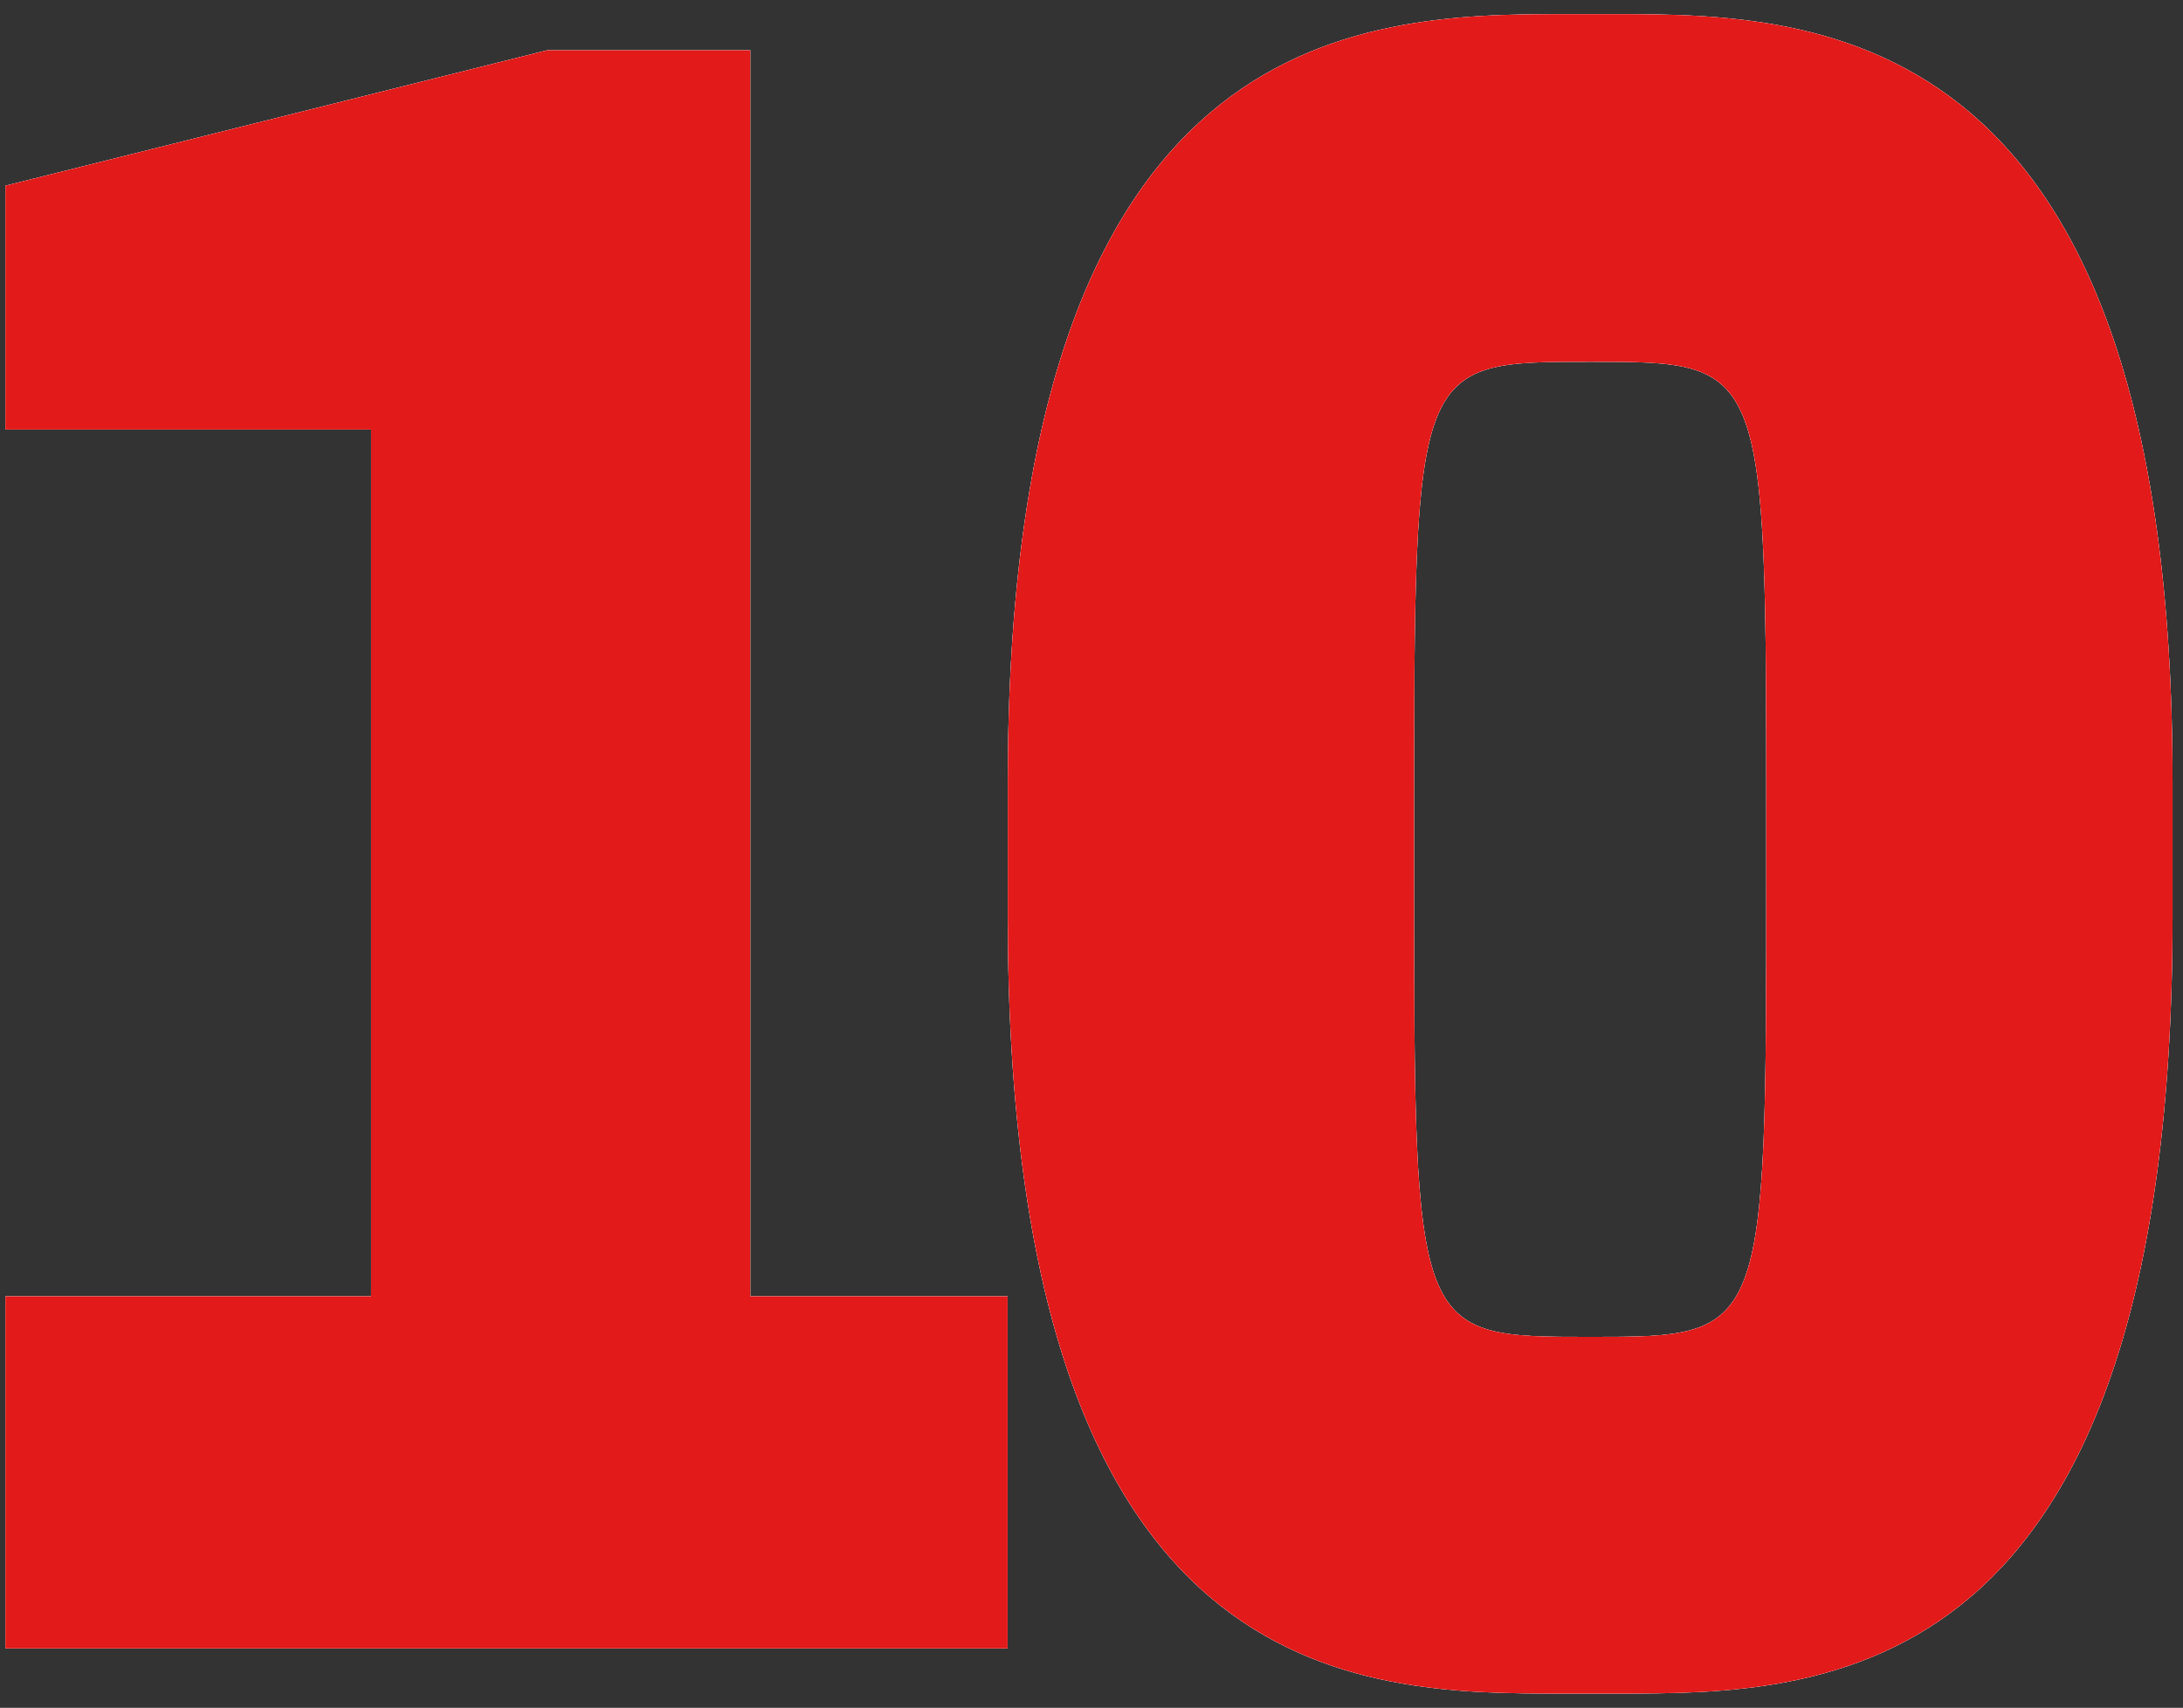
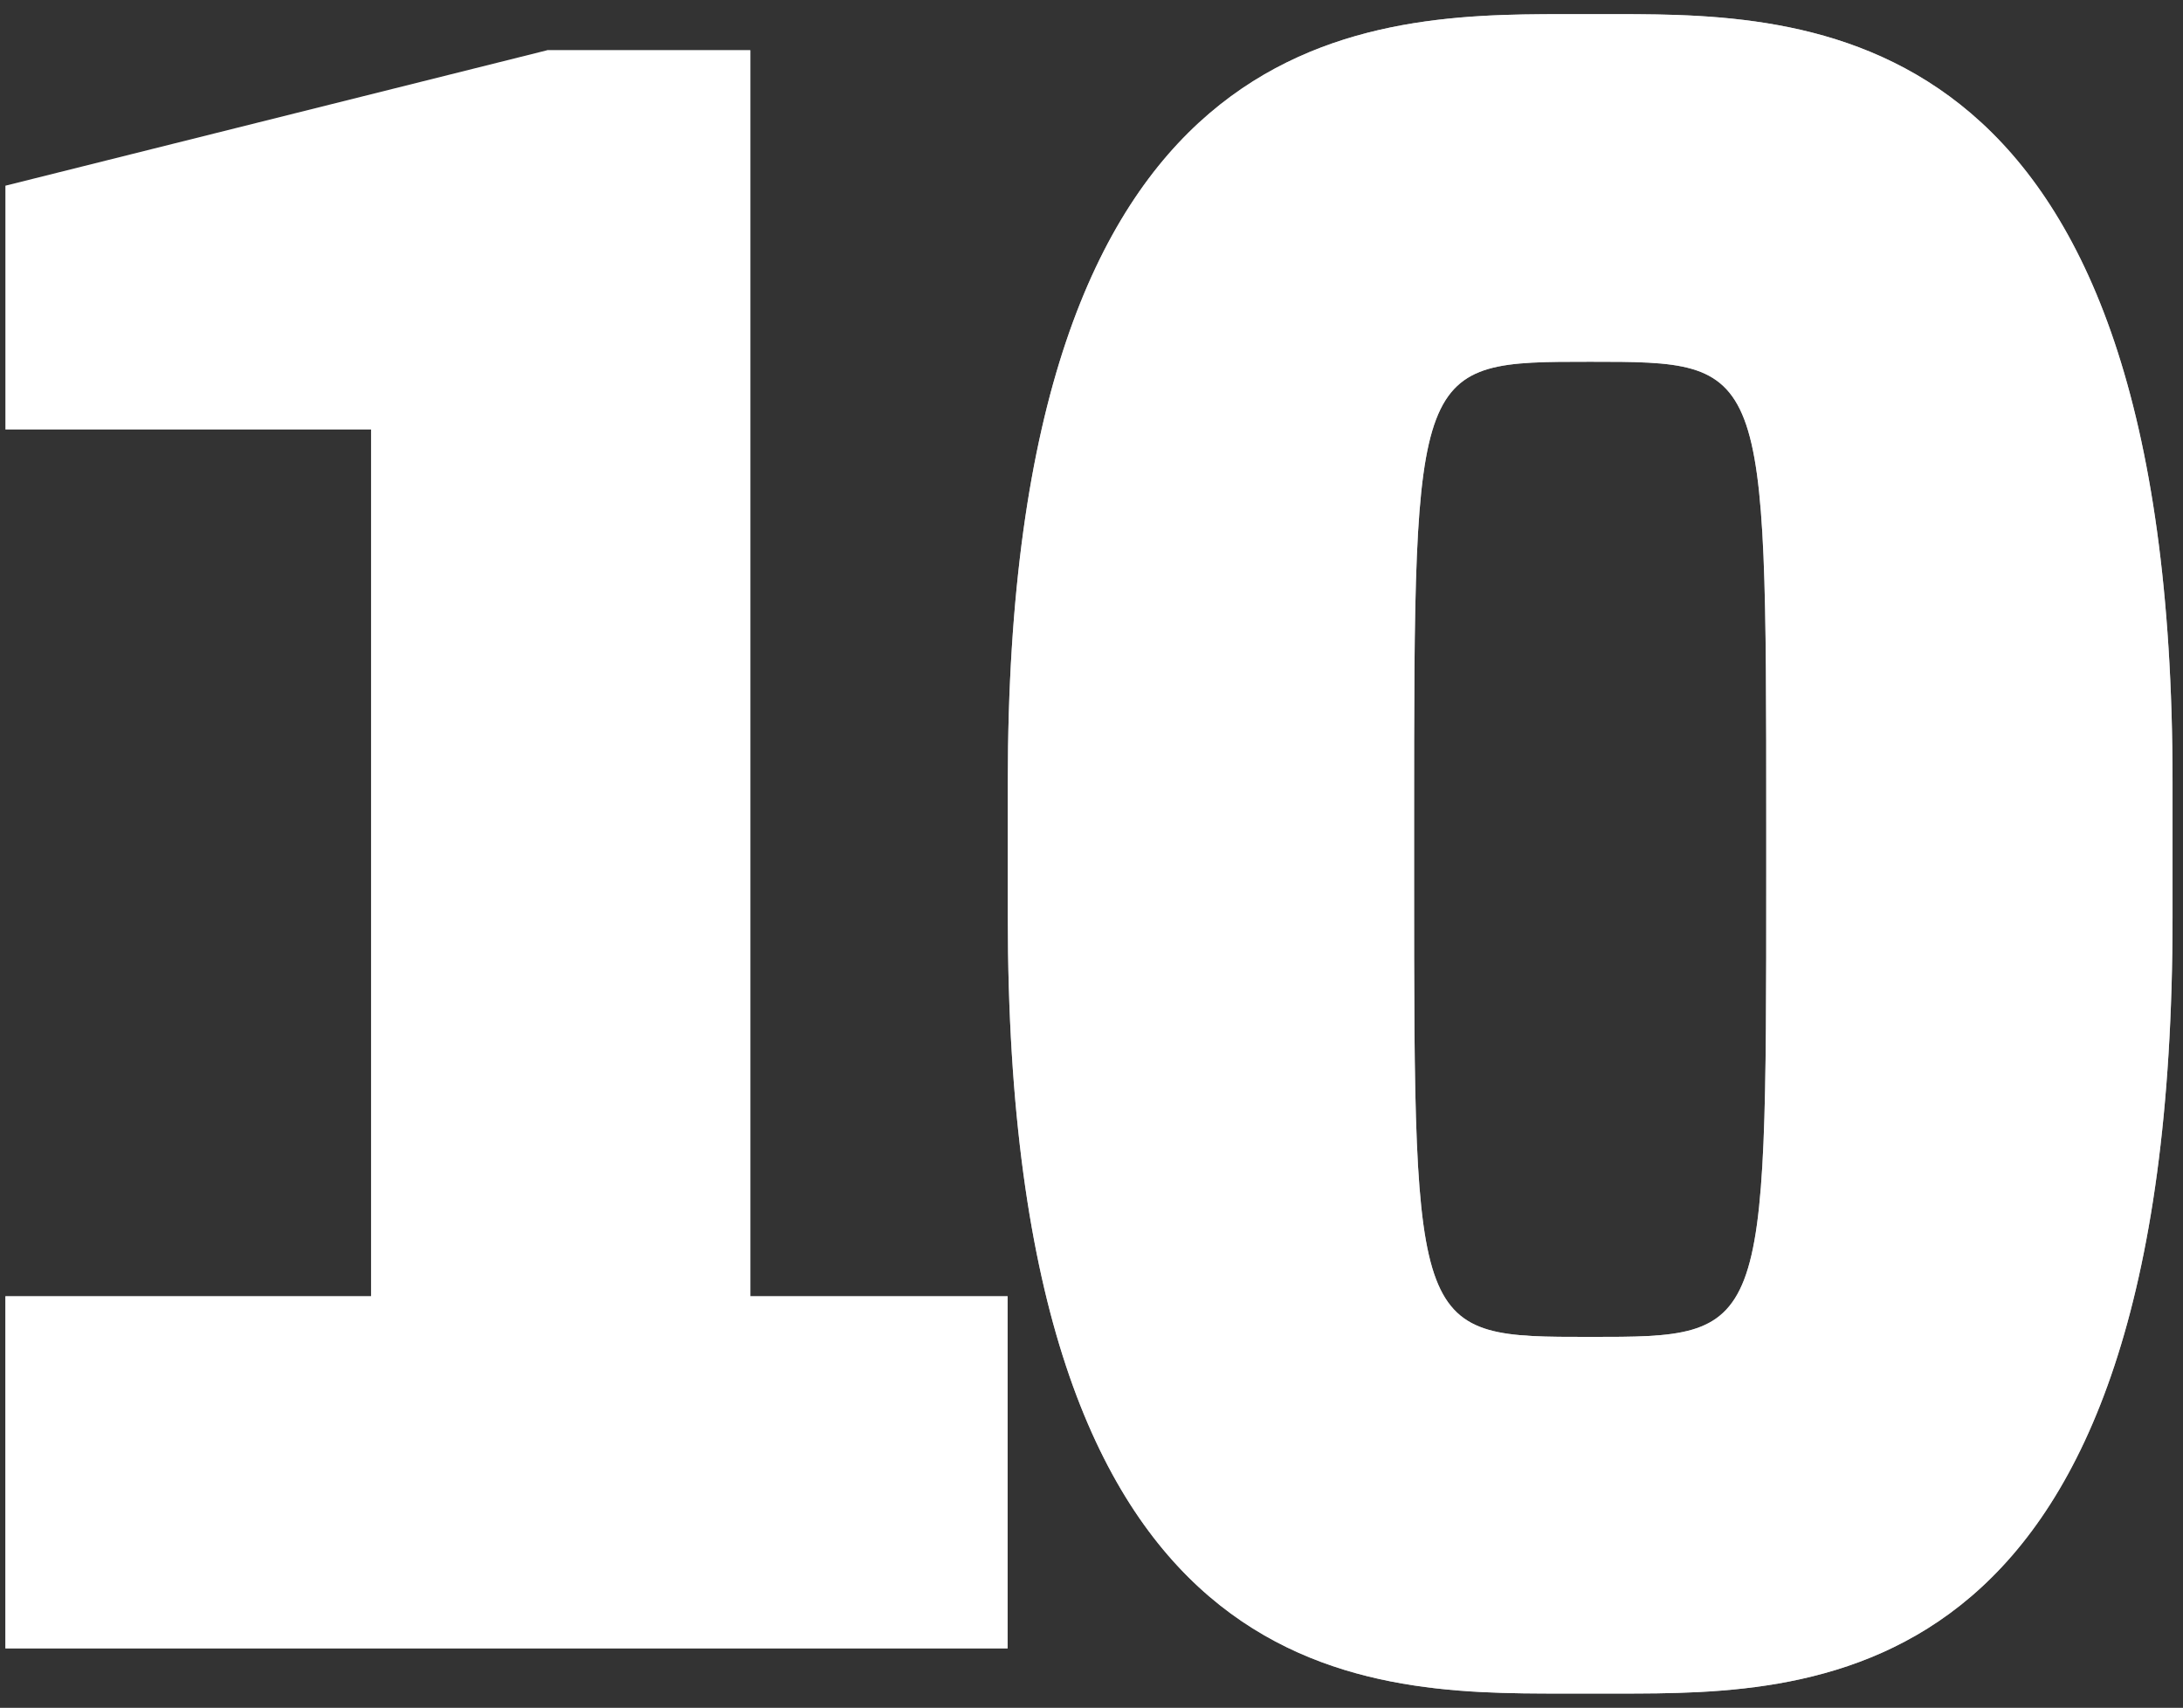
<svg xmlns="http://www.w3.org/2000/svg" viewBox="0 0 147 115" fill="none">
  <rect x="0" y="0" width="147" height="115" fill="#333333" stroke="none" />
-   <path d="M0.364 111H67.852V87.288H50.524V3.384H36.844L0.364 12.504V28.92H24.988V87.288H0.364V111ZM105.256 0.952C91.576 0.952 67.864 1.56 67.864 52.632V61.752C67.864 114.04 91.576 114.04 105.256 114.04H108.904C122.584 114.04 146.296 114.04 146.296 61.752V52.632C146.296 1.56 122.584 0.952 108.904 0.952H105.256ZM95.224 55.368C95.224 24.36 95.224 24.36 107.08 24.36C118.936 24.36 118.936 24.36 118.936 55.368V59.016C118.936 90.024 118.936 90.024 107.08 90.024C95.224 90.024 95.224 90.024 95.224 59.016V55.368Z" fill="#B4B6BA" />
+   <path d="M0.364 111H67.852V87.288H50.524V3.384H36.844V28.92H24.988V87.288H0.364V111ZM105.256 0.952C91.576 0.952 67.864 1.56 67.864 52.632V61.752C67.864 114.04 91.576 114.04 105.256 114.04H108.904C122.584 114.04 146.296 114.04 146.296 61.752V52.632C146.296 1.56 122.584 0.952 108.904 0.952H105.256ZM95.224 55.368C95.224 24.36 95.224 24.36 107.08 24.36C118.936 24.36 118.936 24.36 118.936 55.368V59.016C118.936 90.024 118.936 90.024 107.08 90.024C95.224 90.024 95.224 90.024 95.224 59.016V55.368Z" fill="#B4B6BA" />
  <path d="M0.364 111H67.852V87.288H50.524V3.384H36.844L0.364 12.504V28.92H24.988V87.288H0.364V111ZM105.256 0.952C91.576 0.952 67.864 1.56 67.864 52.632V61.752C67.864 114.04 91.576 114.04 105.256 114.04H108.904C122.584 114.04 146.296 114.04 146.296 61.752V52.632C146.296 1.56 122.584 0.952 108.904 0.952H105.256ZM95.224 55.368C95.224 24.36 95.224 24.36 107.08 24.36C118.936 24.36 118.936 24.36 118.936 55.368V59.016C118.936 90.024 118.936 90.024 107.08 90.024C95.224 90.024 95.224 90.024 95.224 59.016V55.368Z" fill="white" />
-   <path d="M0.364 111H67.852V87.288H50.524V3.384H36.844L0.364 12.504V28.92H24.988V87.288H0.364V111ZM105.256 0.952C91.576 0.952 67.864 1.56 67.864 52.632V61.752C67.864 114.04 91.576 114.04 105.256 114.04H108.904C122.584 114.04 146.296 114.04 146.296 61.752V52.632C146.296 1.56 122.584 0.952 108.904 0.952H105.256ZM95.224 55.368C95.224 24.36 95.224 24.36 107.08 24.36C118.936 24.36 118.936 24.36 118.936 55.368V59.016C118.936 90.024 118.936 90.024 107.08 90.024C95.224 90.024 95.224 90.024 95.224 59.016V55.368Z" fill="#E21A1A" />
</svg>